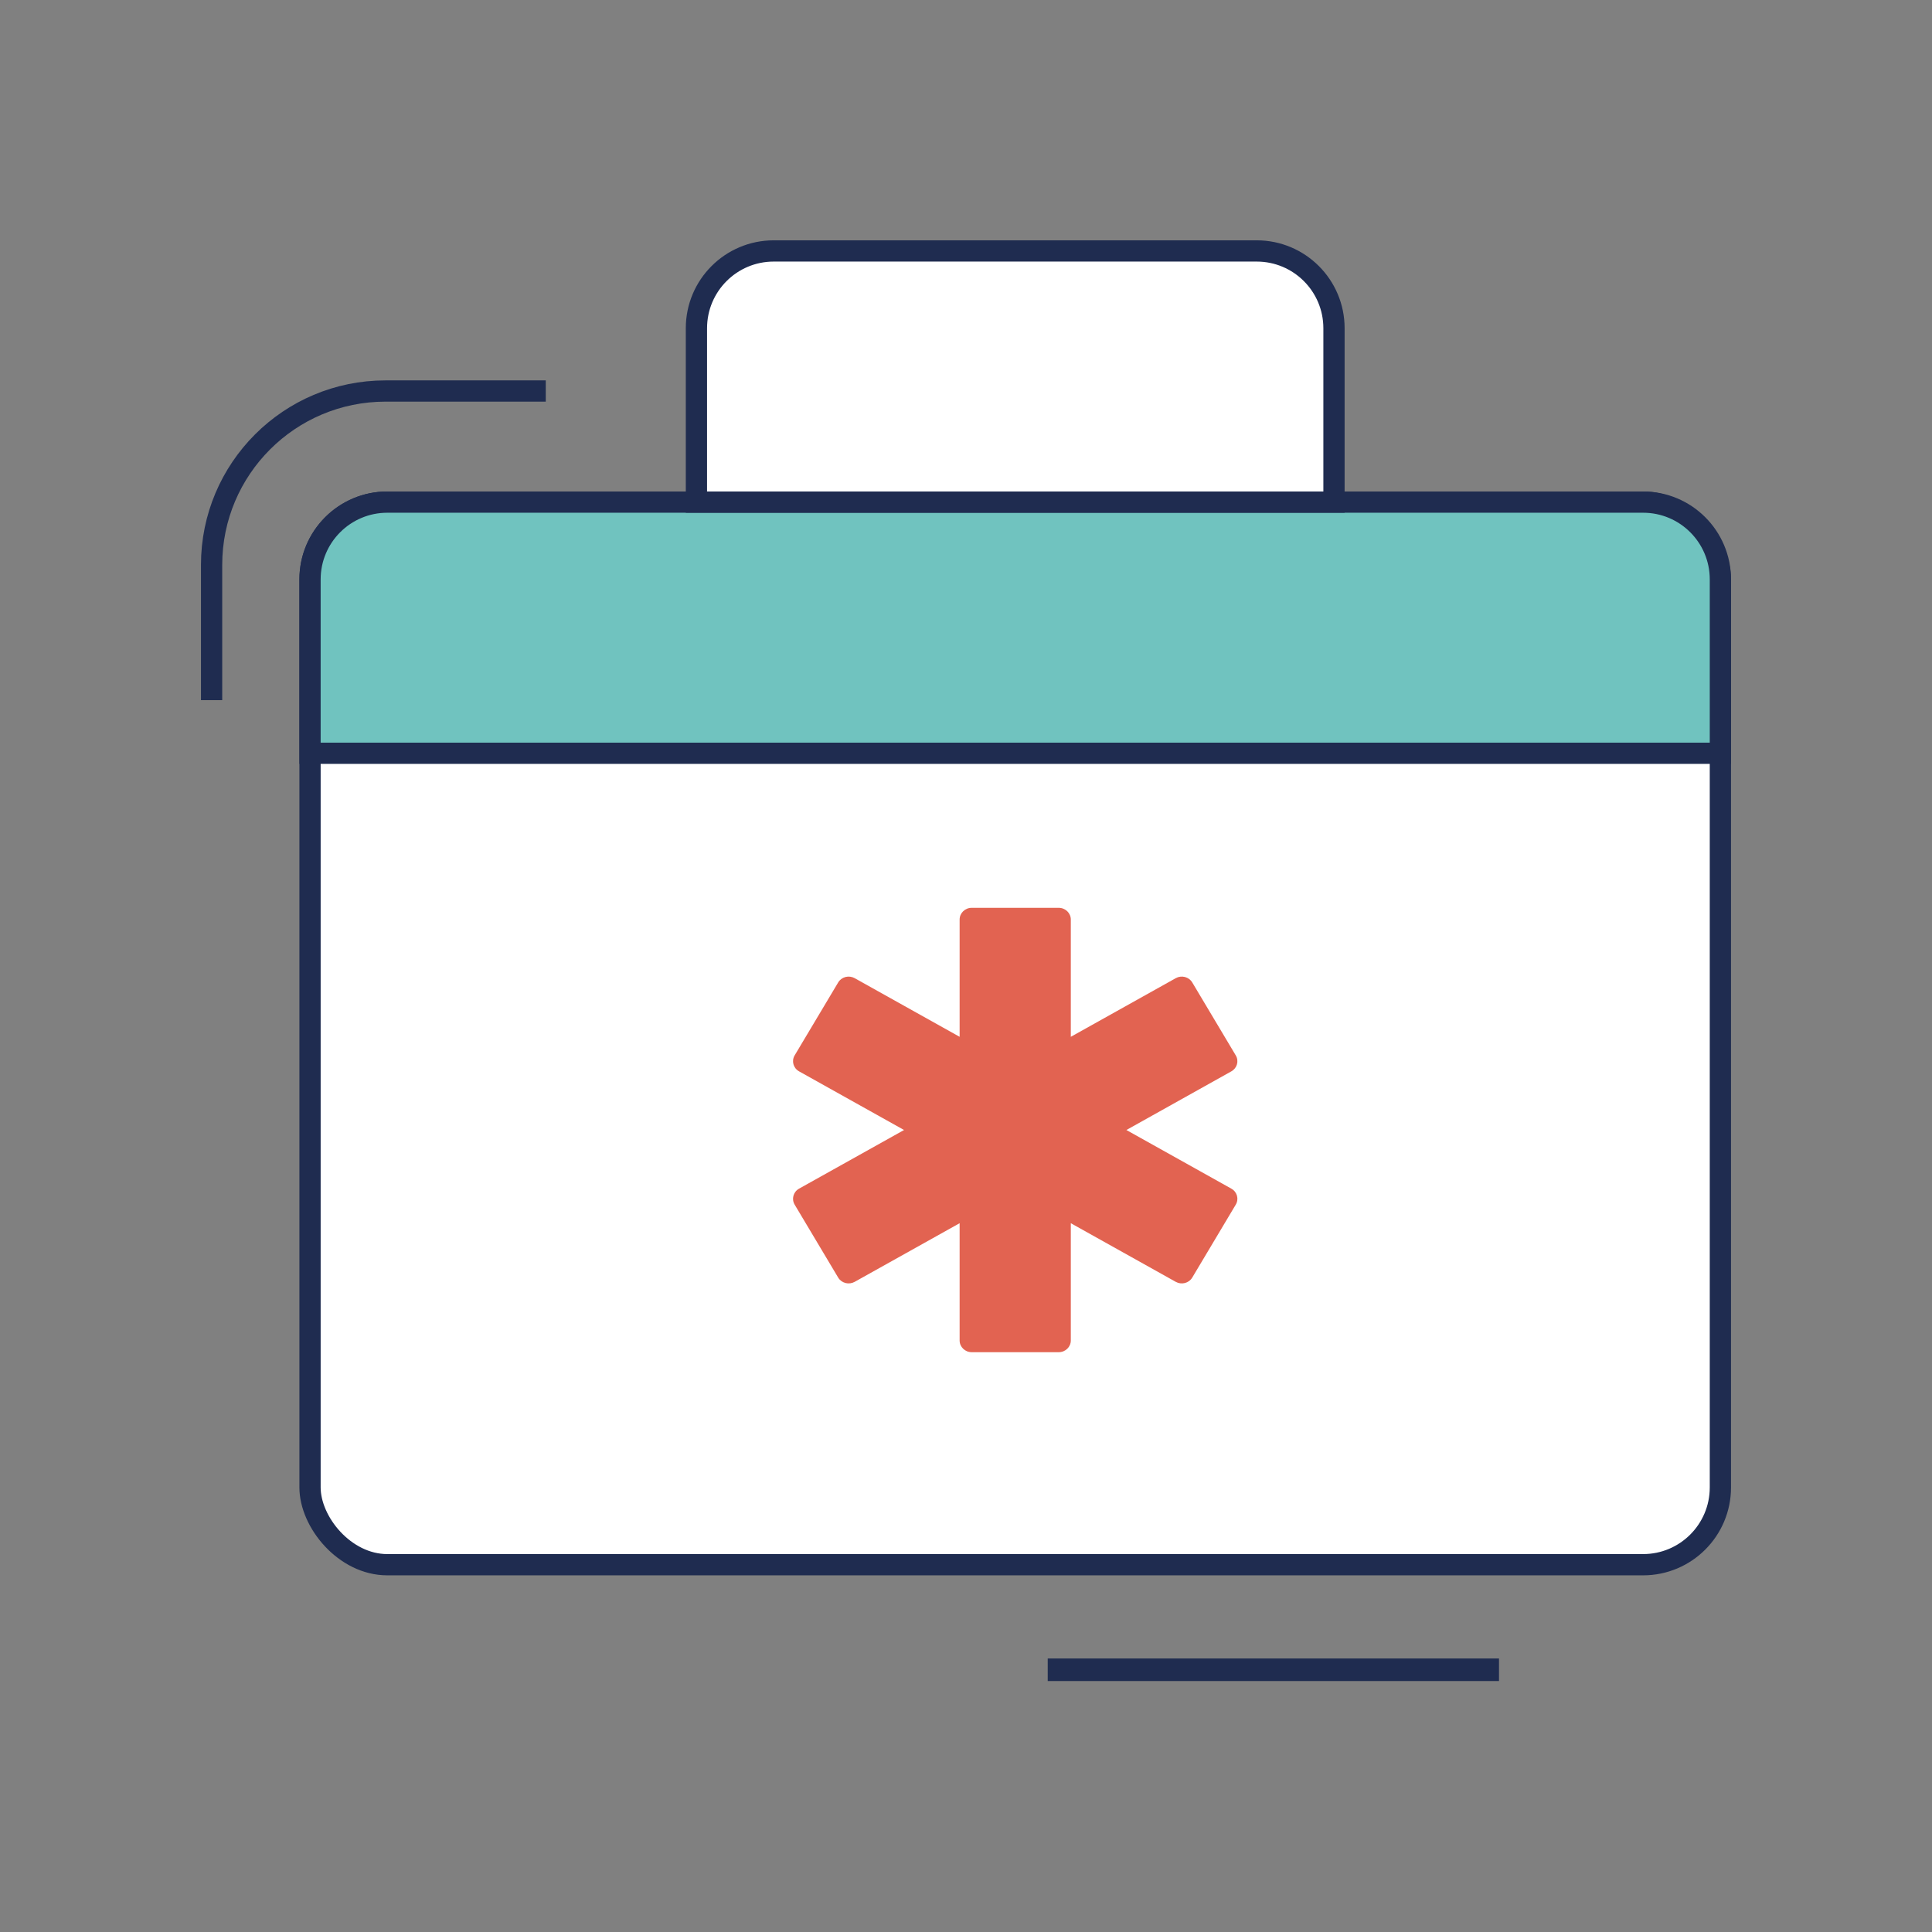
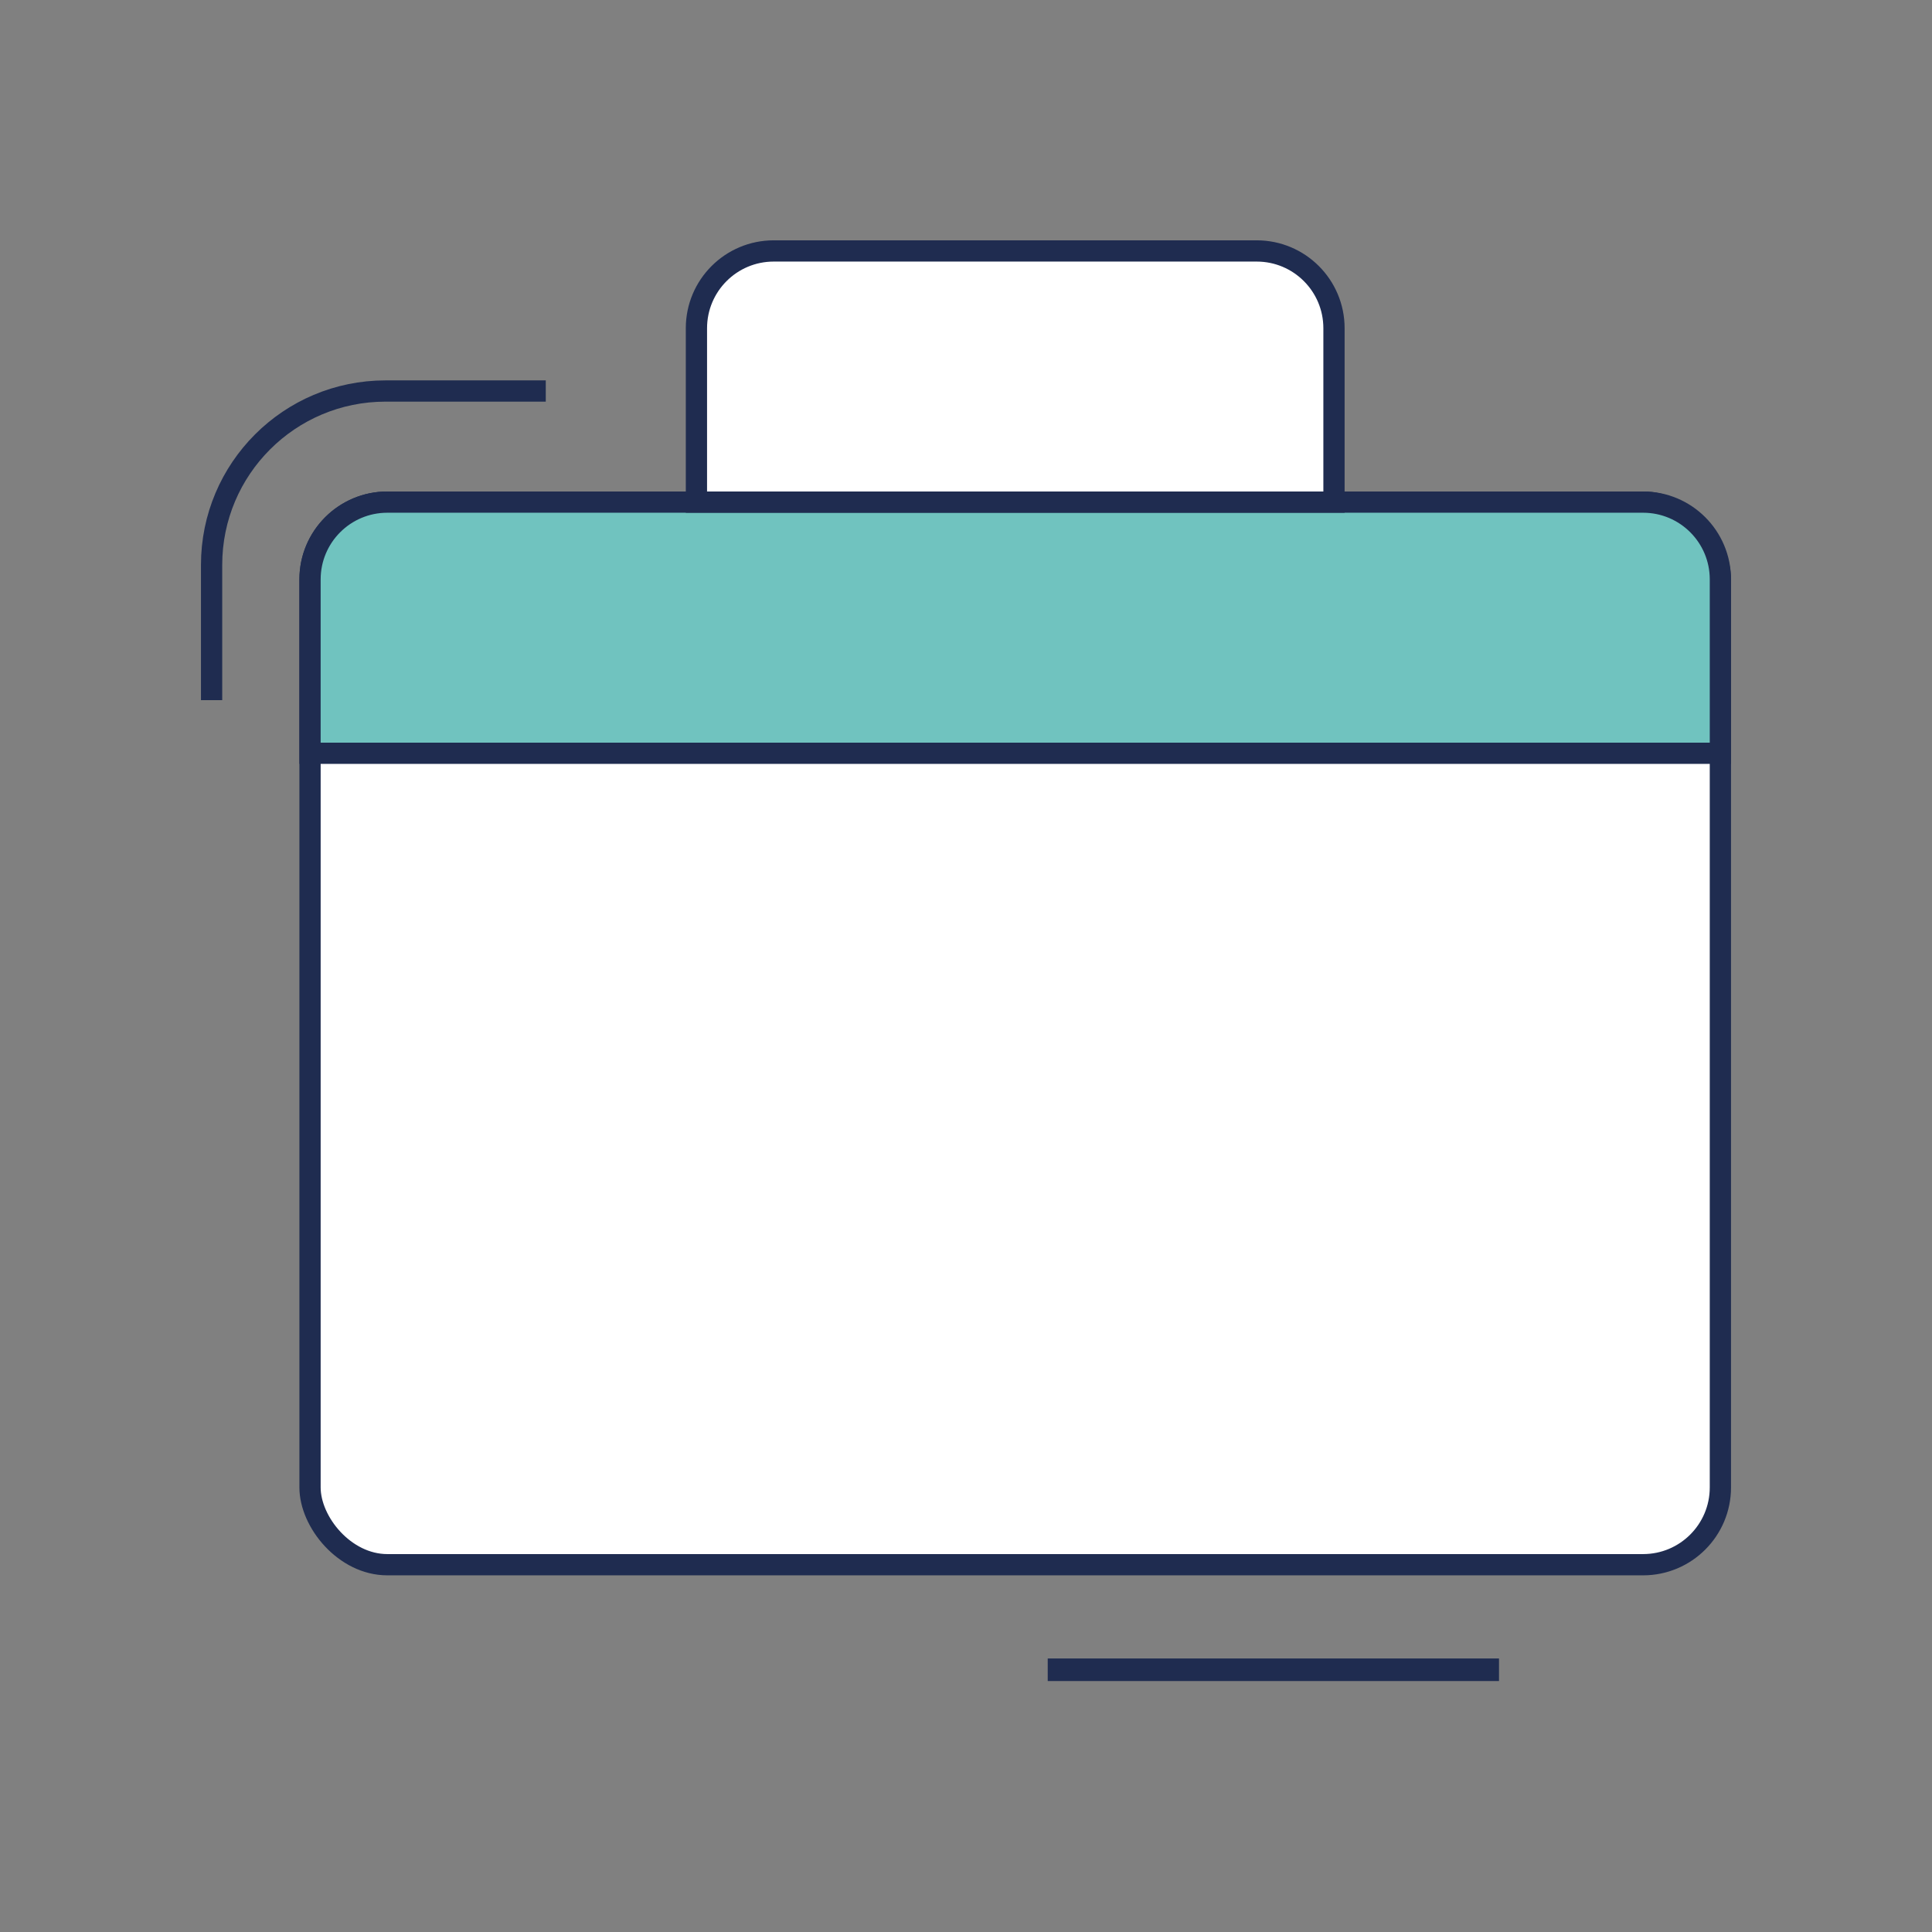
<svg xmlns="http://www.w3.org/2000/svg" width="100px" height="100px" viewBox="0 0 100 100" version="1.1">
  <rect x="0" y="0" width="100" height="100" fill="#808080" stroke="none" />
  <title>ico-otherhealthcare</title>
  <g id="ico-otherhealthcare" stroke="none" stroke-width="1" fill="none" fill-rule="evenodd">
    <g id="Icon-/-Other-Healthcare" transform="translate(10.952, 12.989)">
      <g id="Group-1135">
        <rect id="Rectangle" stroke="#1F2C50" stroke-width="1.1" fill="#FFFFFF" x="5.095" y="13" width="73" height="55" rx="4" />
        <path d="M9.095,13 L74.095,13 C76.305,13 78.095,14.791 78.095,17 L78.095,26 L78.095,26 L5.095,26 L5.095,17 C5.095,14.791 6.886,13 9.095,13 Z" id="Rectangle-Copy-2" stroke="#1F2C50" stroke-width="1.1" fill="#70C3BF" />
        <path d="M29.095,0 L54.095,0 C56.305,-4.05812251e-16 58.095,1.791 58.095,4 L58.095,13 L58.095,13 L25.095,13 L25.095,4 C25.095,1.791 26.886,4.05812251e-16 29.095,0 Z" id="Rectangle-Copy" stroke="#1F2C50" stroke-width="1.1" fill="#FFFFFF" />
-         <path d="M52.782,48.535 L47.35,45.5 L52.782,42.464 C53.082,42.297 53.184,41.927 53.011,41.638 L50.759,37.862 C50.676,37.723 50.54,37.622 50.38,37.58 C50.219,37.539 50.049,37.56 49.905,37.641 L44.473,40.676 L44.473,34.605 C44.473,34.271 44.193,34 43.847,34 L39.343,34 C38.998,34 38.718,34.271 38.718,34.605 L38.718,40.676 L33.286,37.641 C33.142,37.561 32.971,37.539 32.811,37.58 C32.651,37.622 32.515,37.723 32.432,37.862 L30.179,41.638 C30.007,41.927 30.109,42.297 30.408,42.464 L35.841,45.5 L30.408,48.535 C30.109,48.702 30.007,49.072 30.179,49.362 L32.431,53.137 C32.514,53.277 32.651,53.378 32.811,53.42 C32.971,53.461 33.142,53.439 33.286,53.359 L38.718,50.324 L38.718,56.395 C38.718,56.729 38.998,57 39.343,57 L43.848,57 C44.193,57 44.473,56.729 44.473,56.395 L44.473,50.324 L49.905,53.359 C50.049,53.439 50.219,53.461 50.38,53.42 C50.54,53.378 50.676,53.277 50.759,53.137 L53.011,49.362 C53.184,49.073 53.082,48.703 52.783,48.536 L52.782,48.535 Z" id="Path" fill="#E26351" fill-rule="nonzero" />
        <path d="M0,23.25 L0,16.25 C-6.08718376e-16,11.279 4.029,7.25 9,7.25 L17.297,7.25 L17.297,7.25" id="Path-3" stroke="#1F2C50" stroke-width="1.1" />
      </g>
      <polygon id="Fill-1136" fill="#1F2C50" points="43.278 74.022 66.636 74.022 66.636 72.853 43.278 72.853" />
    </g>
  </g>
</svg>